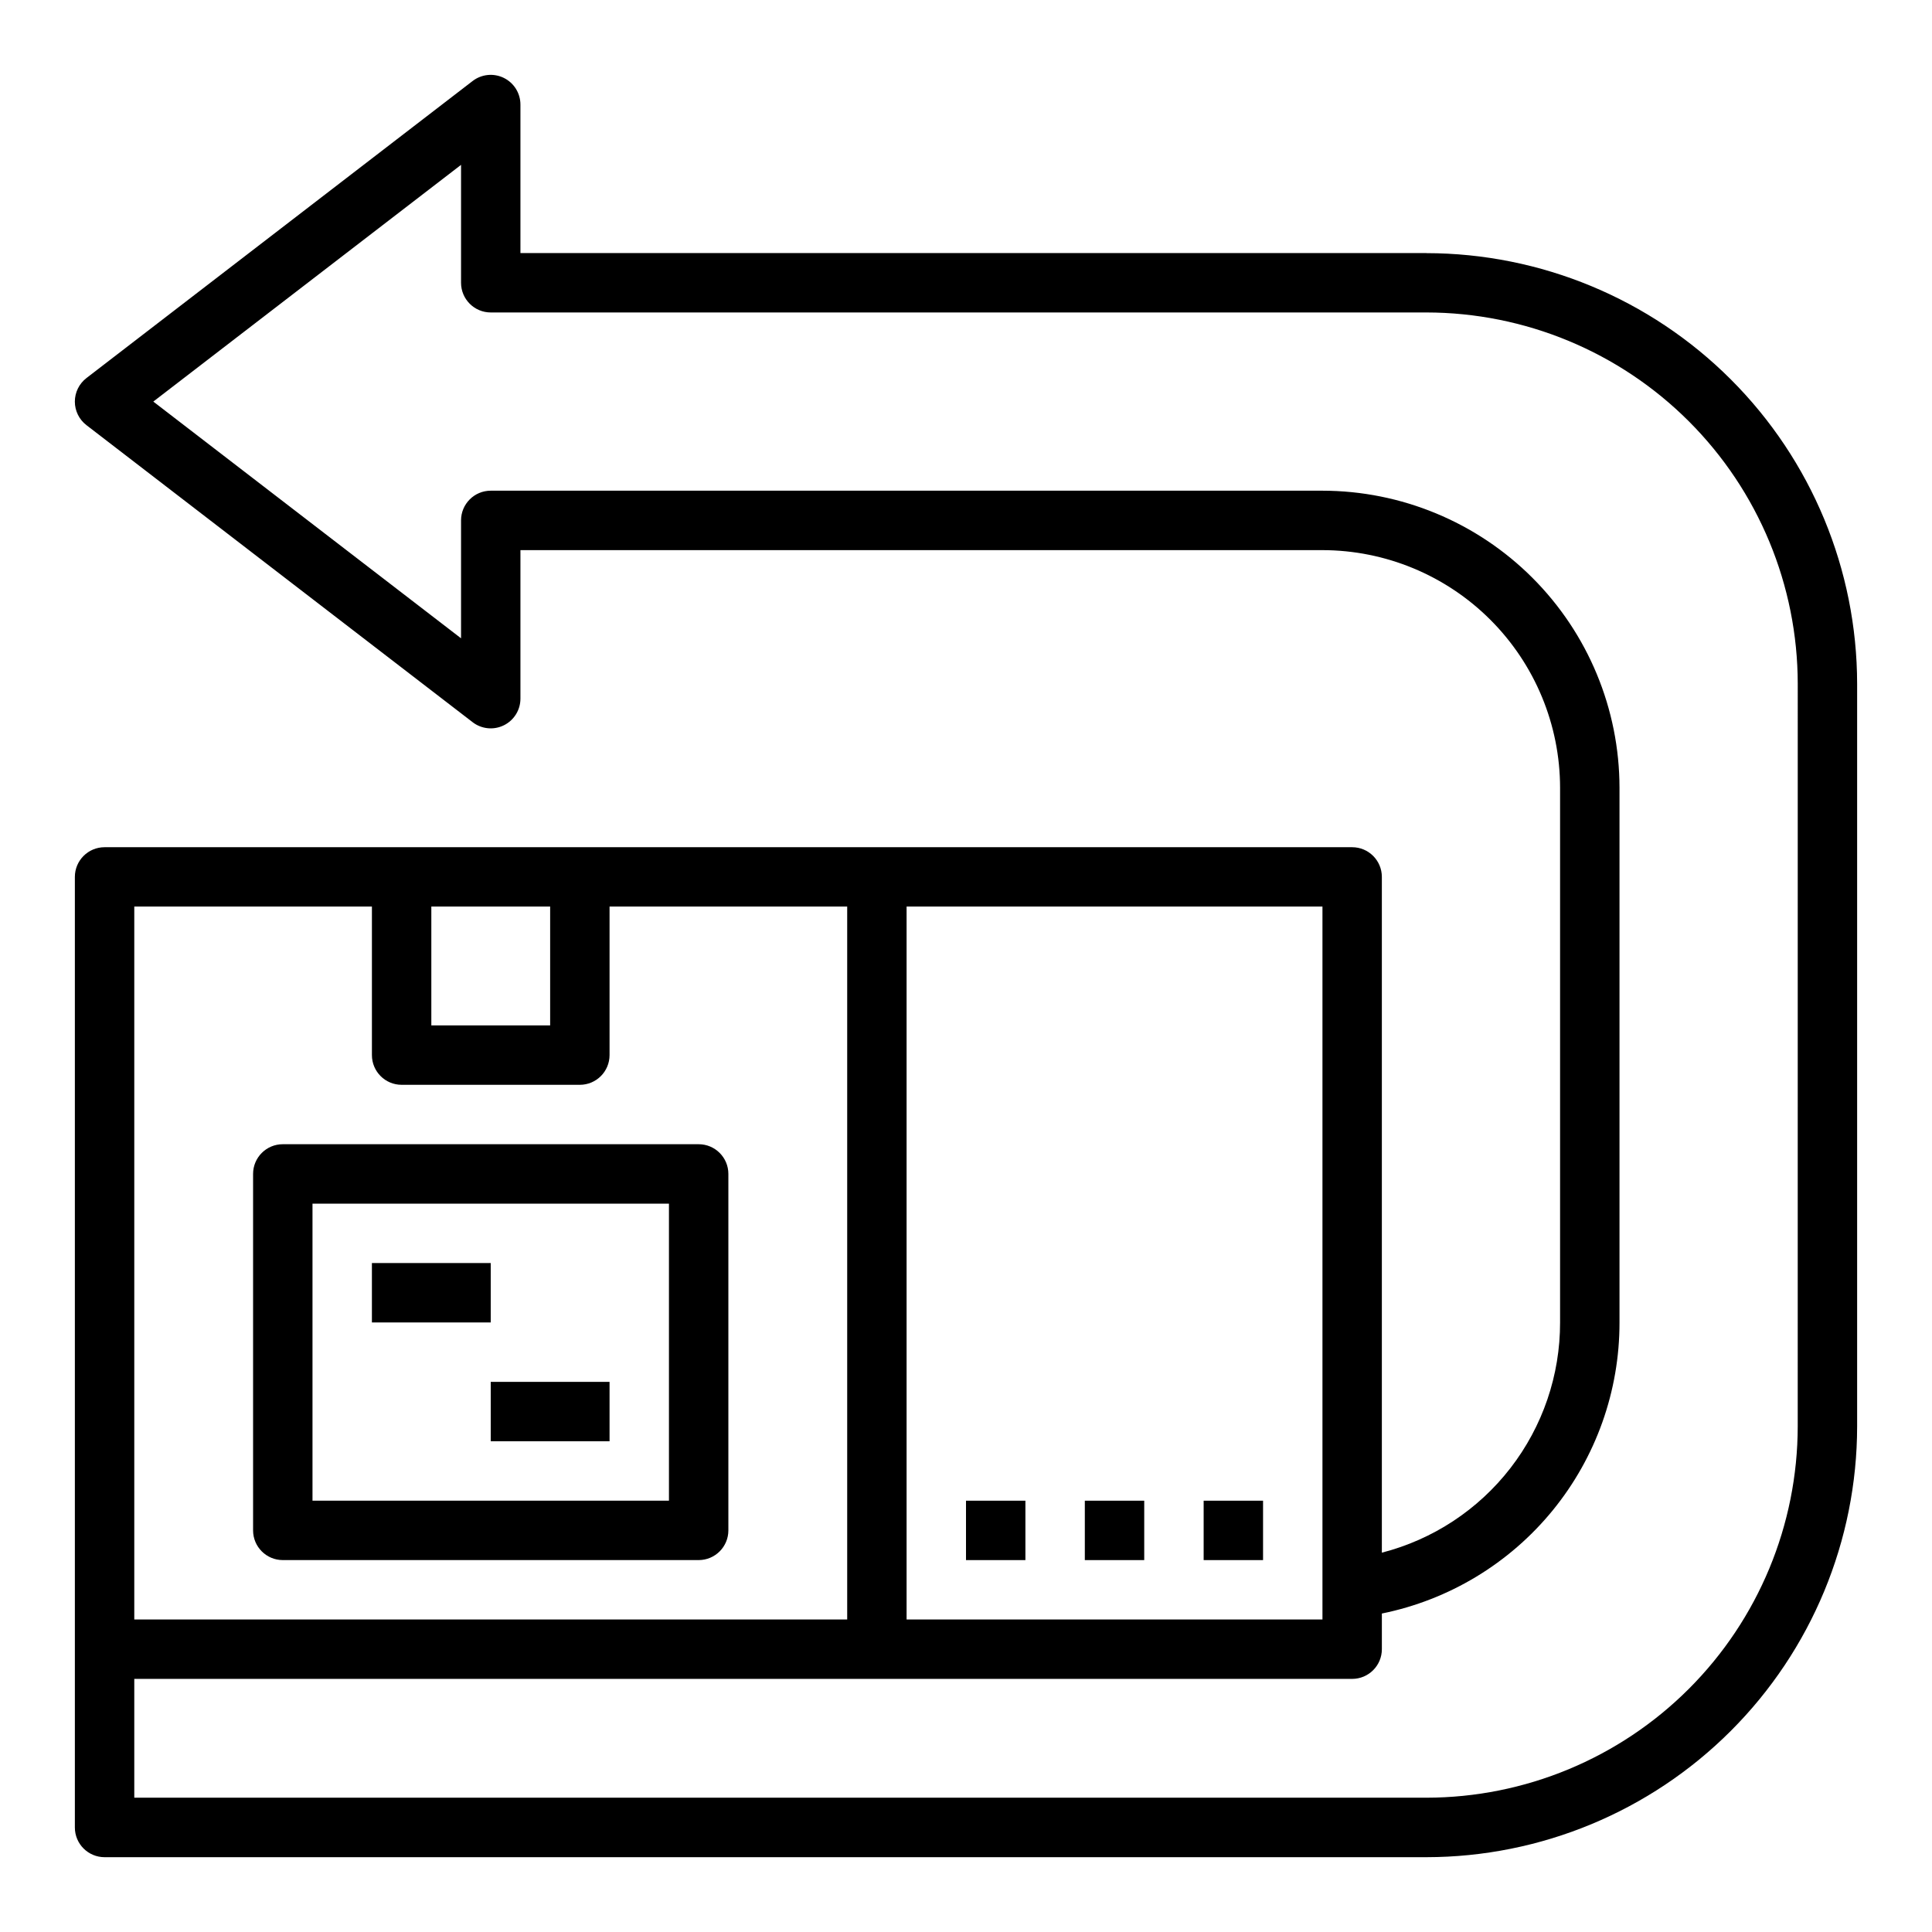
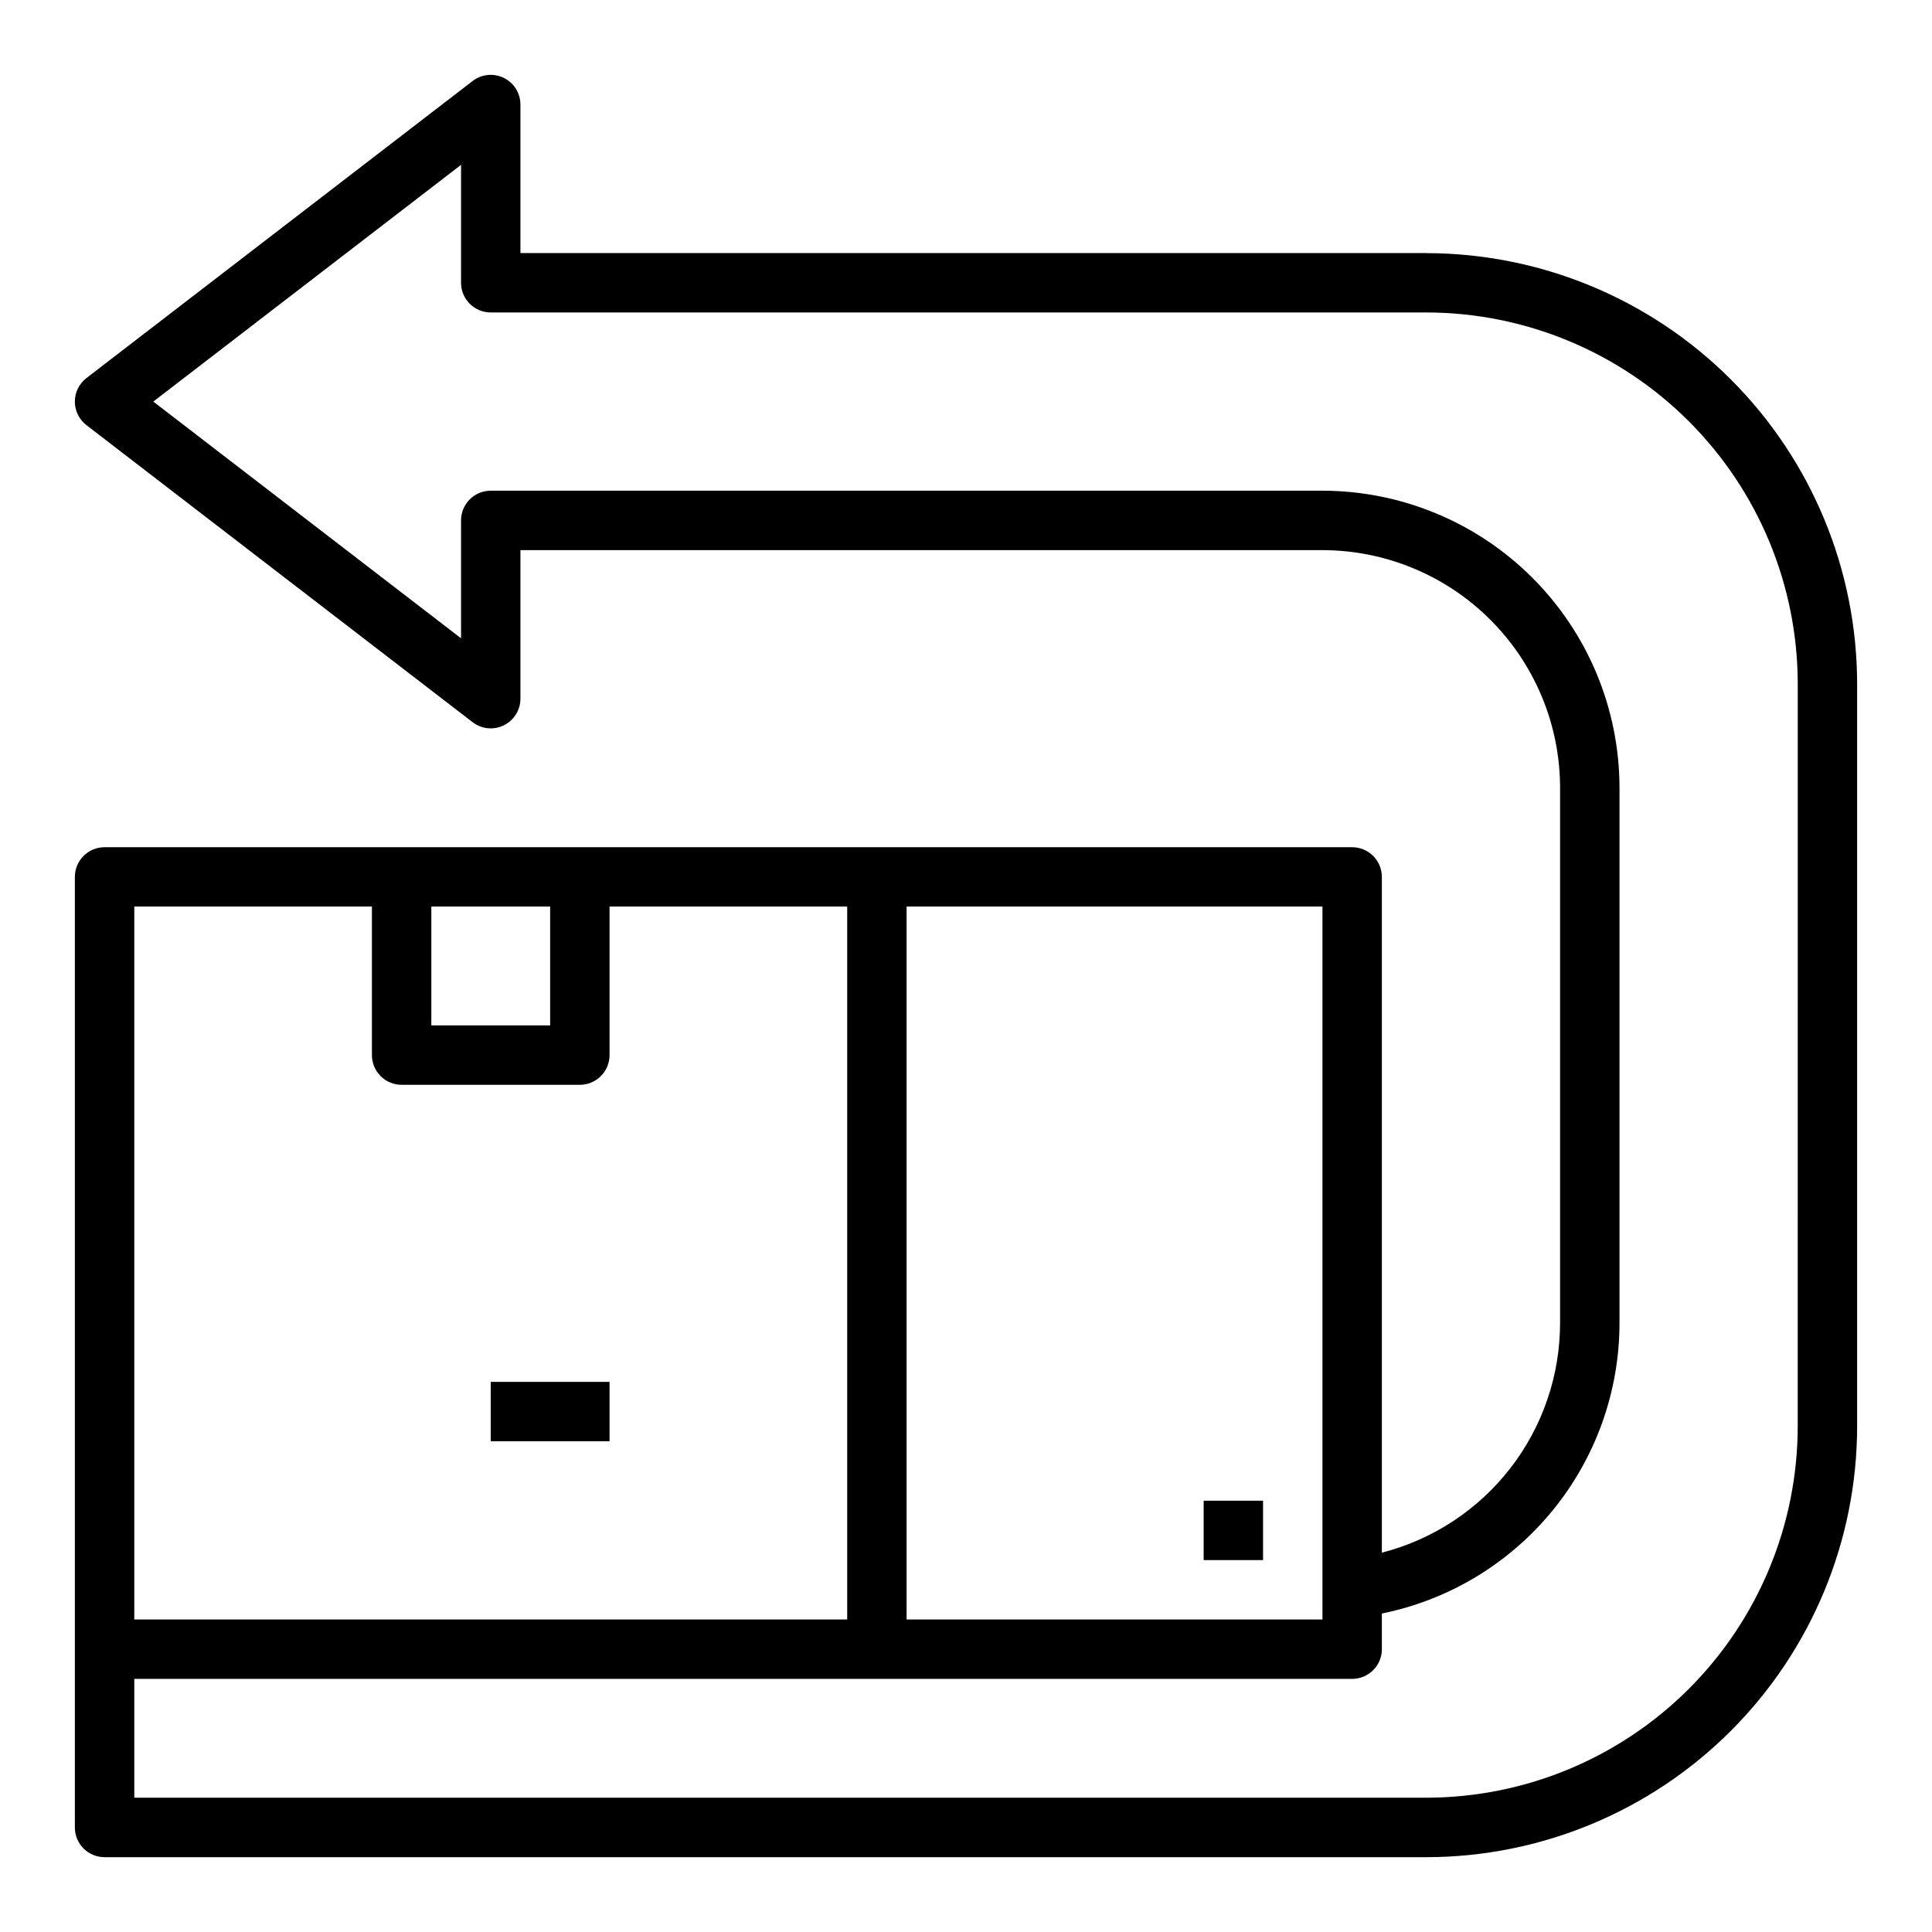
<svg xmlns="http://www.w3.org/2000/svg" fill="#000000" width="800px" height="800px" version="1.1" viewBox="144 144 512 512">
  <g>
-     <path d="m329.15 447.23h-110.21c-4.348 0-7.871 3.523-7.871 7.871v94.465c0 4.348 3.523 7.871 7.871 7.871h110.21c4.348 0 7.875-3.523 7.875-7.871v-94.465c0-4.348-3.527-7.871-7.875-7.871zm-7.871 94.465h-94.465v-78.719h94.465z" />
-     <path d="m242.56 478.72h31.488v15.742h-31.488z" />
    <path d="m274.05 510.21h31.488v15.742h-31.488z" />
    <path d="m522.02 211.07h-240.1v-39.359c0-3-1.703-5.738-4.394-7.062-2.691-1.324-5.898-1.008-8.277 0.82l-102.34 78.719v0.004c-1.938 1.488-3.074 3.793-3.074 6.238 0 2.445 1.137 4.75 3.074 6.238l102.34 78.719v0.004c2.379 1.828 5.586 2.148 8.277 0.82 2.691-1.324 4.394-4.062 4.394-7.062v-39.359h212.54c16.699 0.02 32.707 6.66 44.512 18.469 11.805 11.805 18.449 27.812 18.465 44.508v141.7c0.023 13.973-4.606 27.551-13.16 38.598-8.551 11.047-20.539 18.93-34.07 22.406v-179.08c0-4.348-3.523-7.871-7.871-7.871h-330.62c-4.348 0-7.875 3.523-7.875 7.871v251.91c0 4.348 3.527 7.871 7.875 7.871h350.3c30.262-0.035 59.273-12.07 80.672-33.473 21.402-21.398 33.438-50.41 33.473-80.672v-196.8c-0.035-30.262-12.07-59.277-33.473-80.676-21.398-21.398-50.41-33.434-80.672-33.469zm-27.555 173.18v188.93h-110.21v-188.93zm-204.67 0v31.488h-31.488v-31.488zm-110.21 0h62.977v39.359c0 4.348 3.523 7.875 7.871 7.875h47.234c4.348 0 7.871-3.527 7.871-7.875v-39.359h62.977v188.93h-188.93zm440.83 137.76c-0.027 26.086-10.406 51.098-28.852 69.547-18.449 18.445-43.461 28.824-69.547 28.852h-342.43v-31.488h322.75c4.348 0 7.871-3.523 7.871-7.871v-9.453 0.004c17.793-3.609 33.785-13.262 45.266-27.324 11.48-14.062 17.738-31.664 17.711-49.82v-141.7c-0.023-20.871-8.324-40.879-23.082-55.637-14.758-14.758-34.77-23.059-55.641-23.082h-220.41c-4.348 0-7.871 3.523-7.871 7.871v31.246l-81.555-62.734 81.555-62.734v31.246c0 4.348 3.523 7.871 7.871 7.871h247.97c26.086 0.031 51.098 10.406 69.547 28.855 18.445 18.445 28.824 43.457 28.852 69.547z" />
    <path d="m462.98 541.7h15.742v15.742h-15.742z" />
-     <path d="m431.49 541.7h15.742v15.742h-15.742z" />
-     <path d="m400 541.7h15.742v15.742h-15.742z" />
  </g>
</svg>